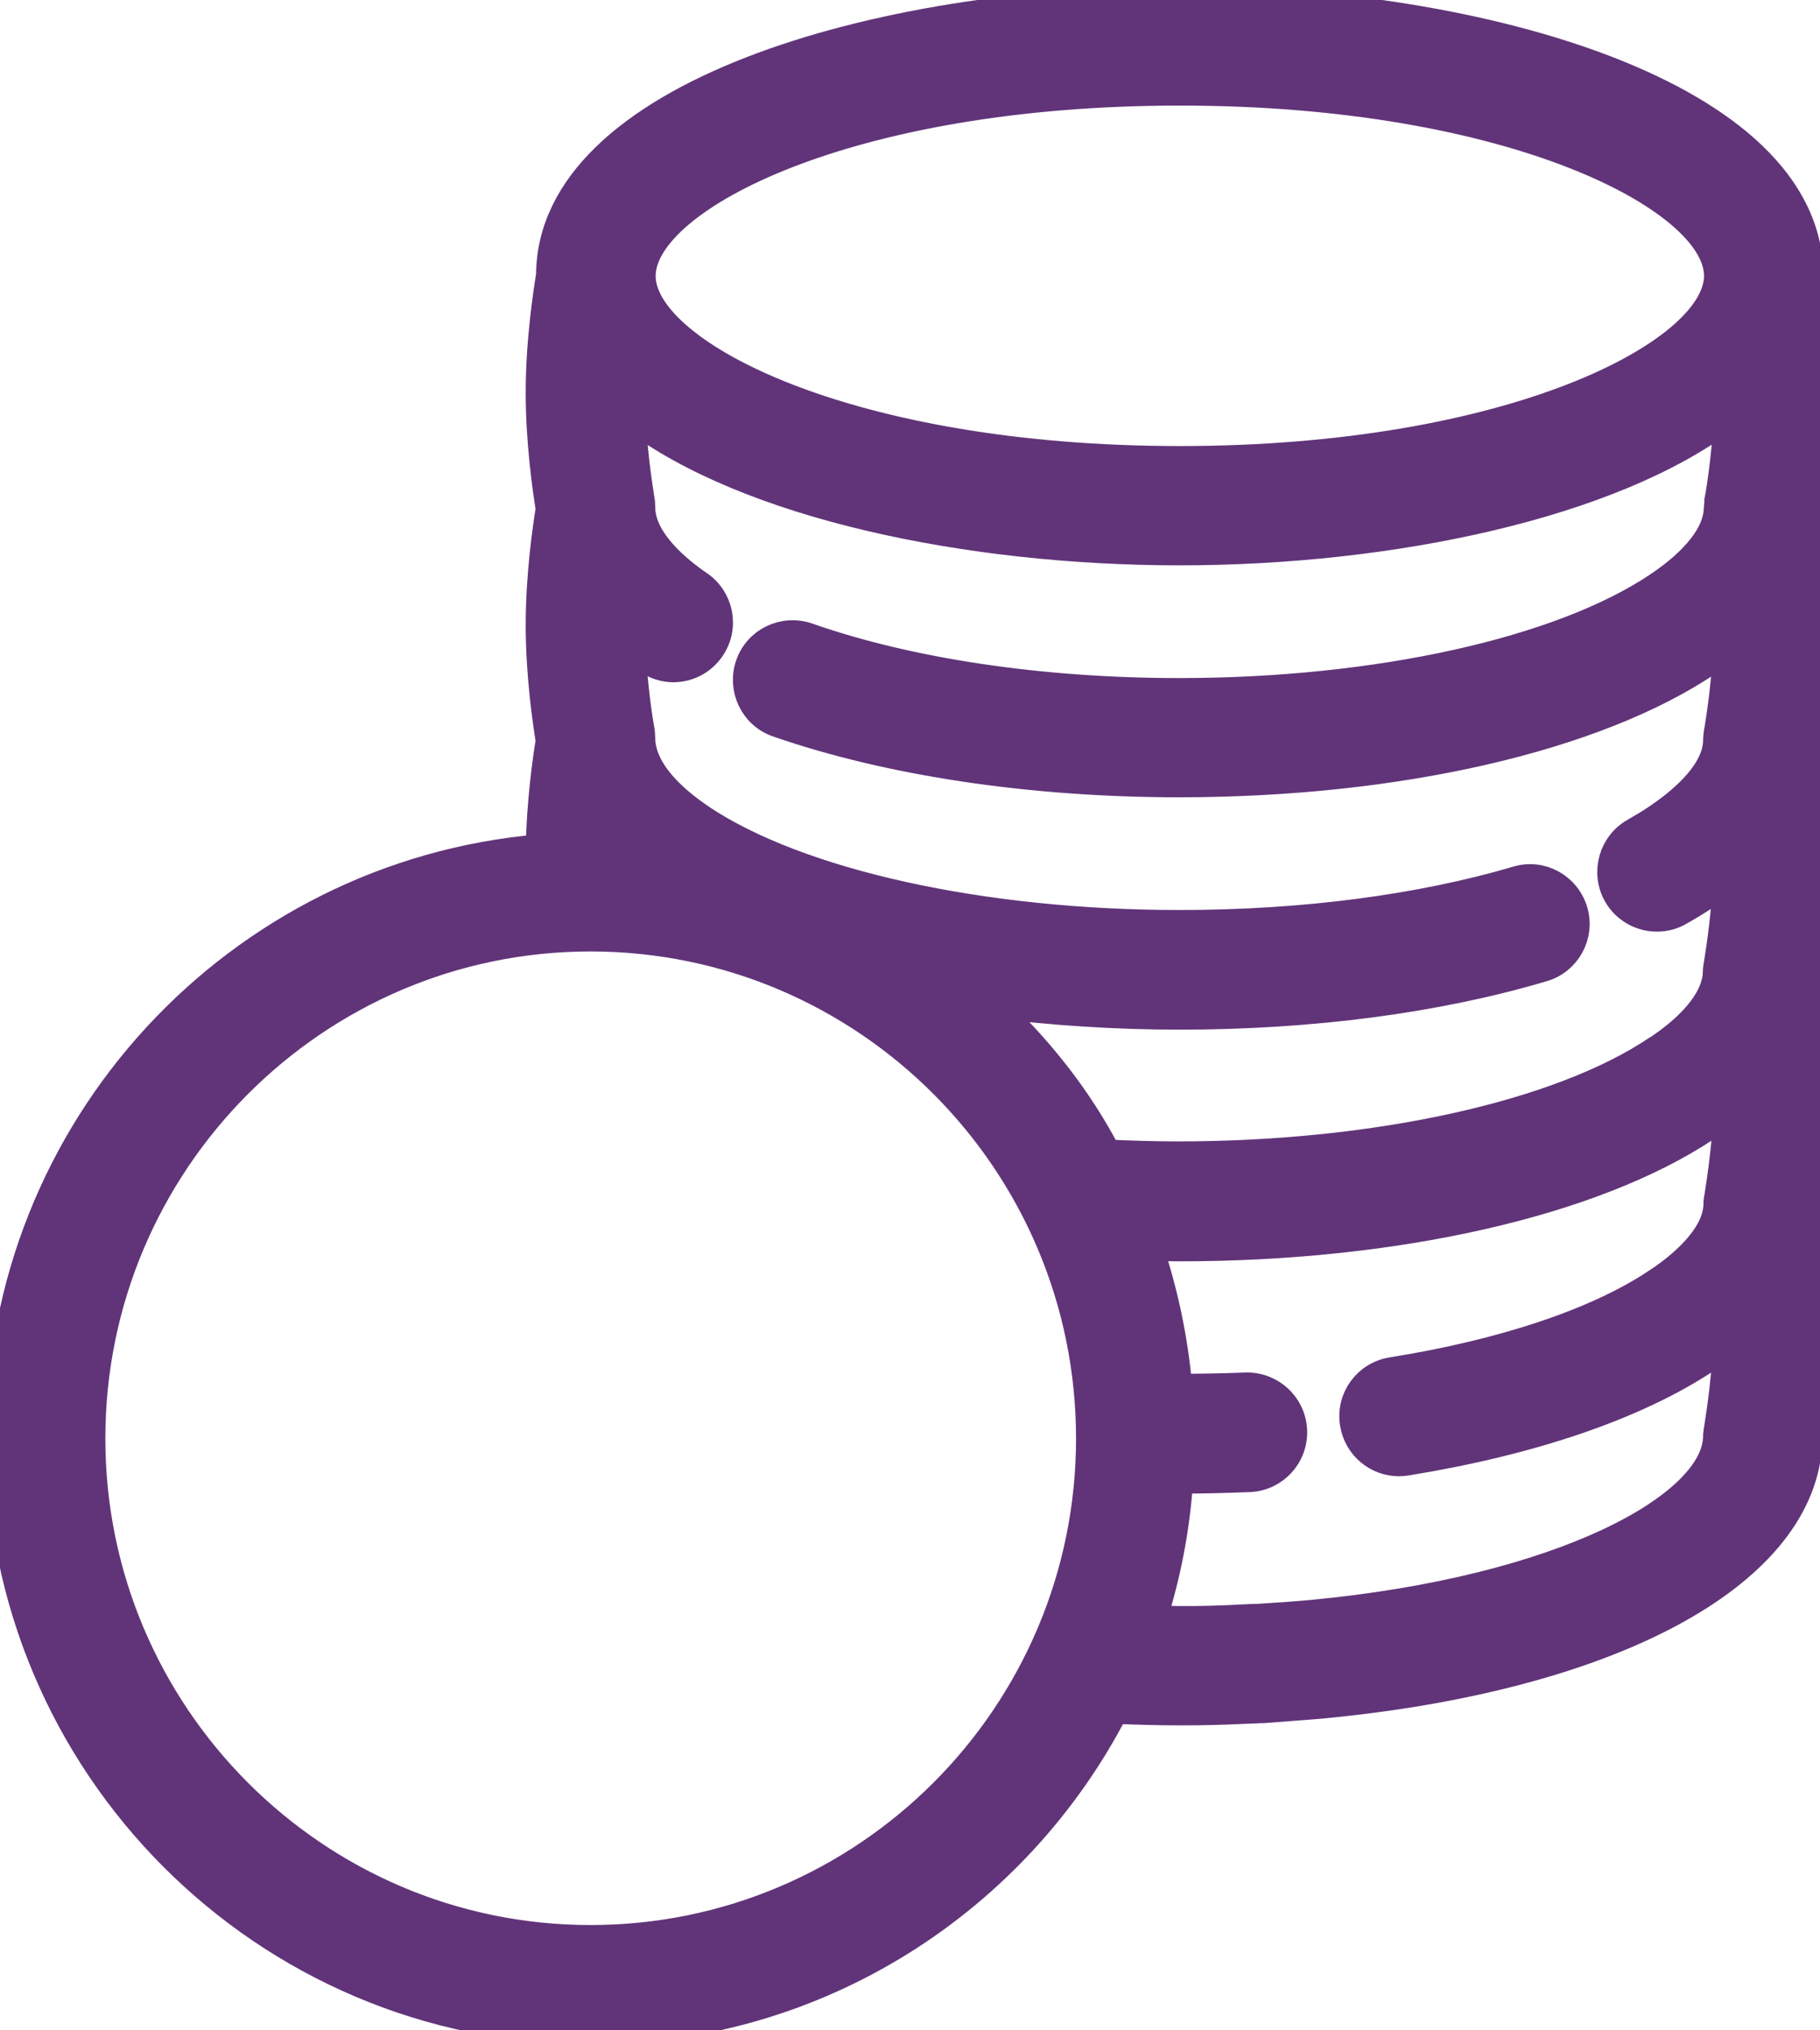
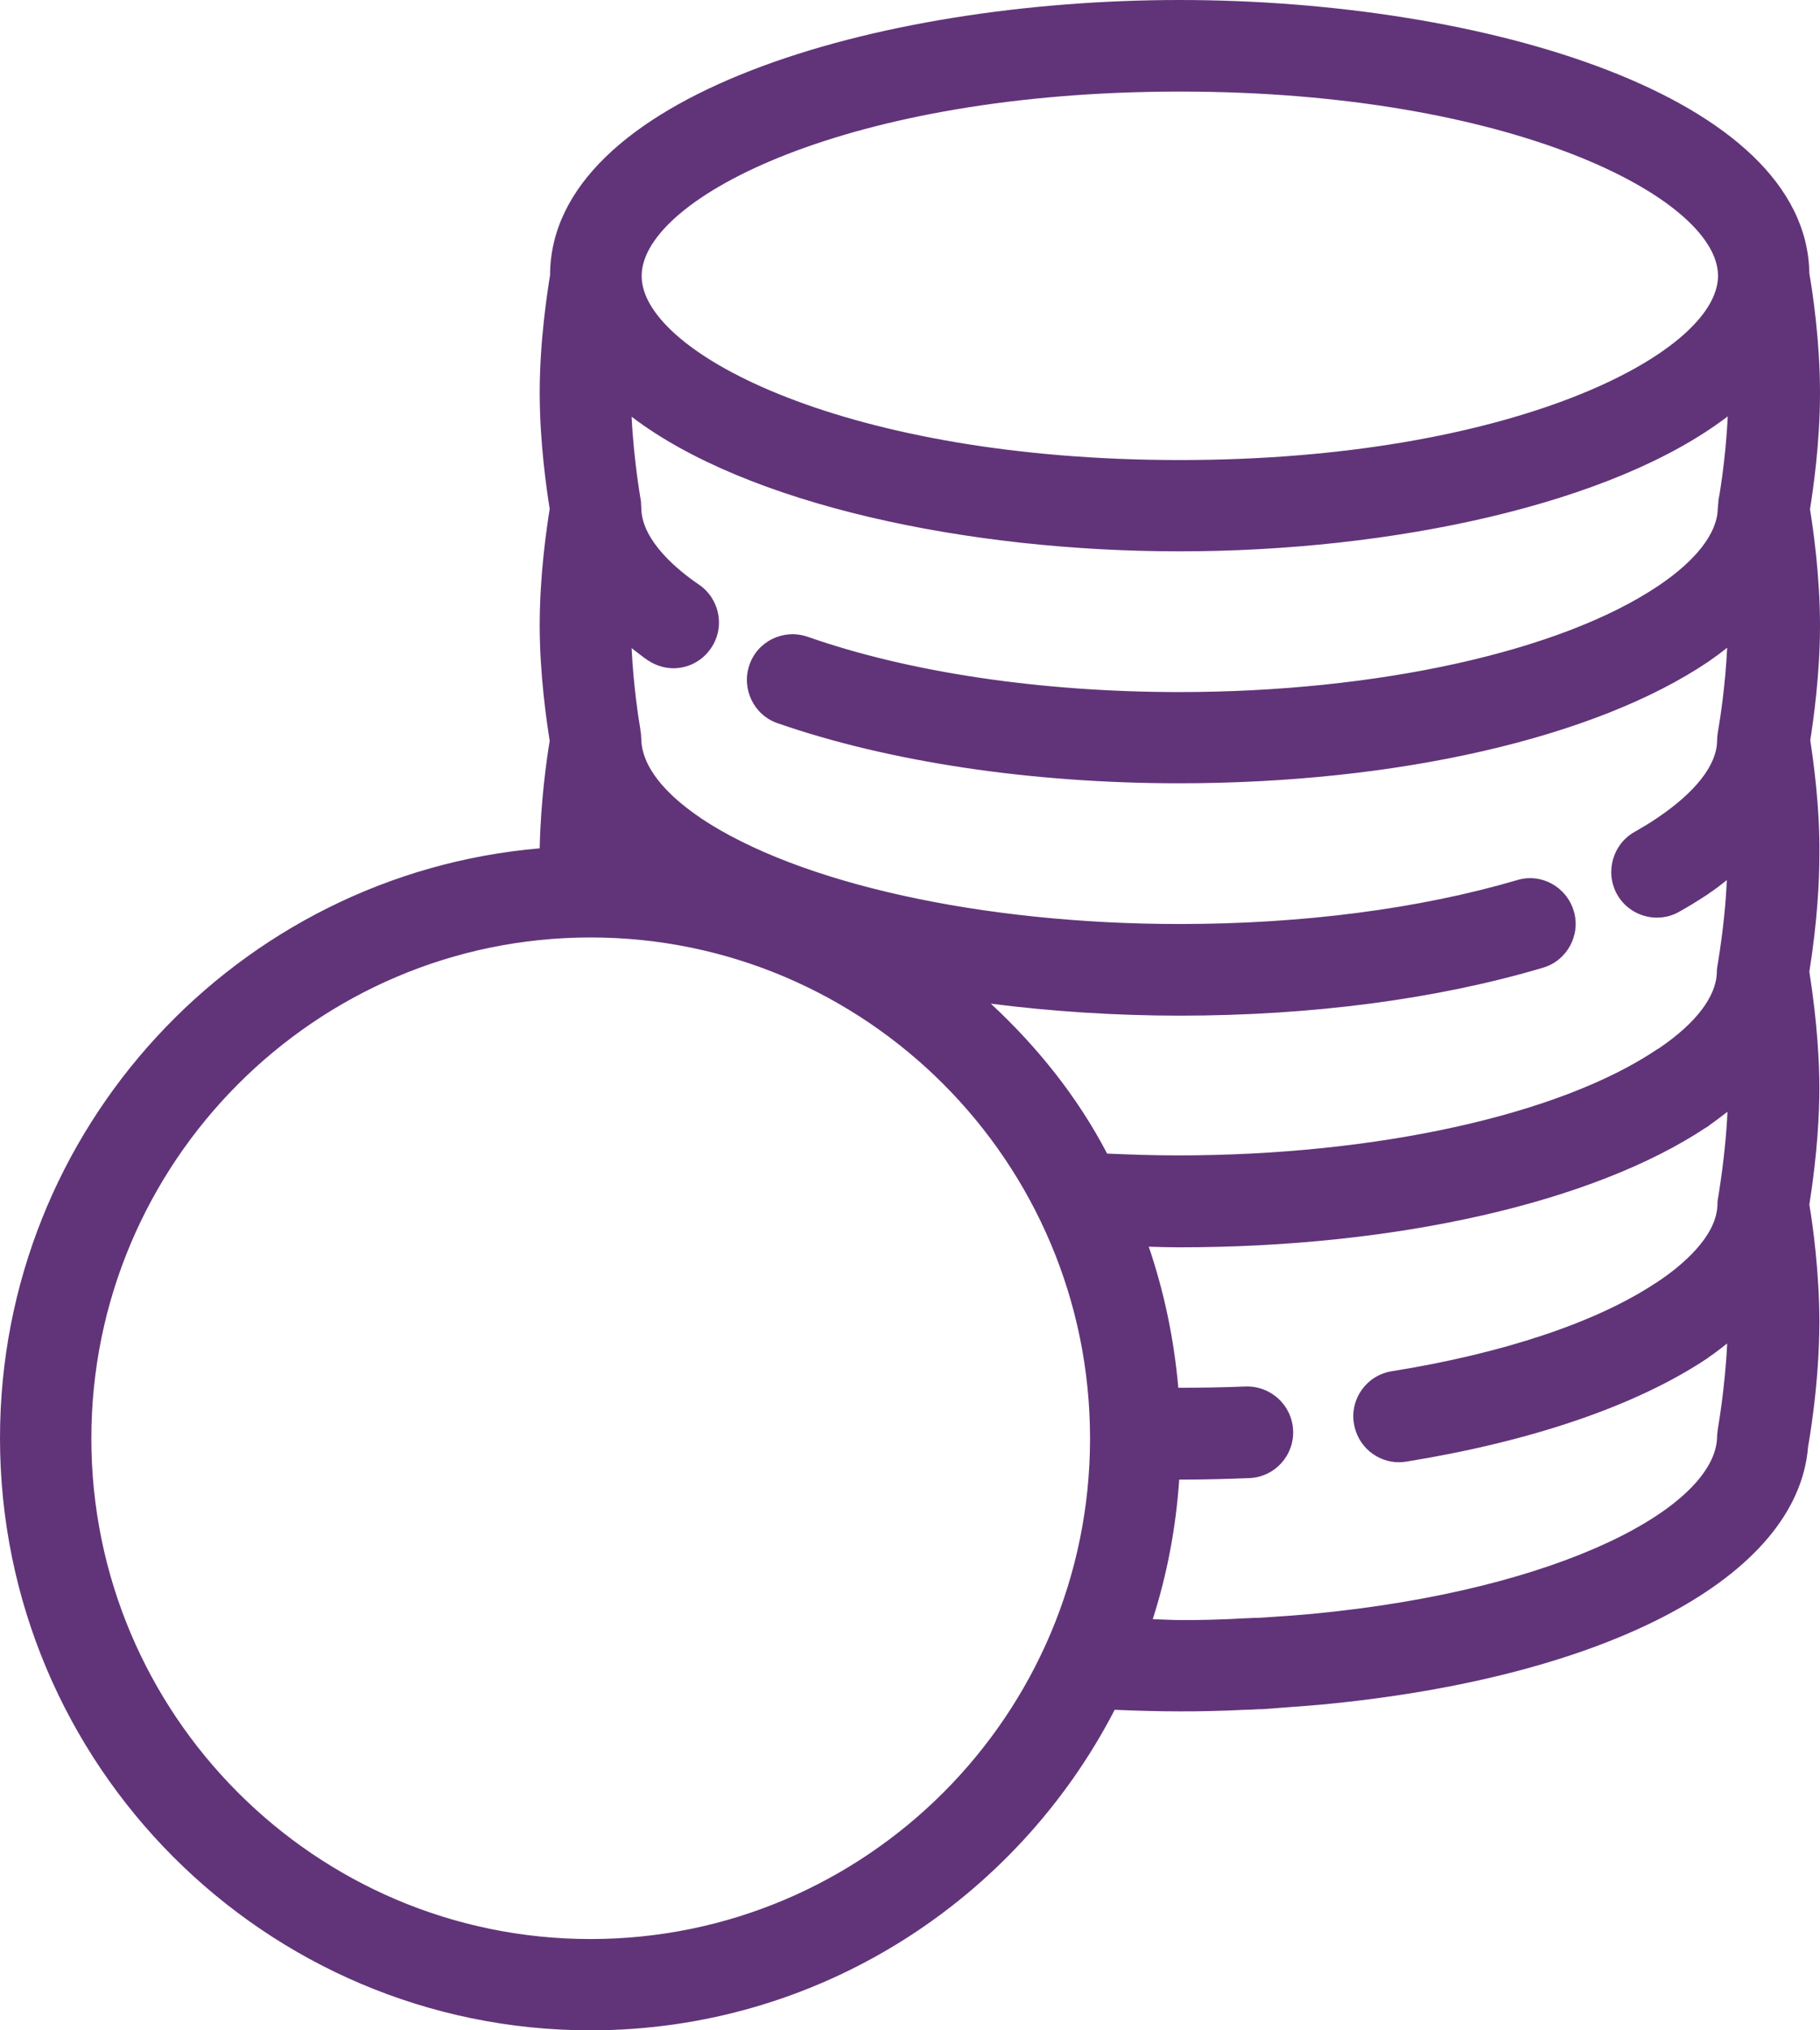
<svg xmlns="http://www.w3.org/2000/svg" width="26" height="29" viewBox="0 0 26 29" fill="none">
  <g clip-path="url(#clip0)">
    <mask id="path-1-outside-1" maskUnits="userSpaceOnUse" x="-1" y="-1" width="28" height="31" fill="black">
-       <rect fill="white" x="-1" y="-1" width="28" height="31" />
-       <path d="M25.861 10.574C25.904 10.299 26 9.632 26 8.934C26 8.219 25.9 7.539 25.857 7.273C25.9 7.007 26 6.331 26 5.612C26 4.849 25.887 4.129 25.848 3.907C25.813 1.369 21.195 0 16.851 0C12.498 0 7.867 1.378 7.858 3.929C7.819 4.173 7.71 4.87 7.71 5.607C7.71 6.322 7.81 7.003 7.853 7.269C7.81 7.535 7.71 8.21 7.71 8.93C7.71 9.64 7.81 10.312 7.853 10.582C7.81 10.835 7.723 11.454 7.71 12.117C3.396 12.488 0 16.12 0 20.541C0 25.207 3.783 29 8.436 29C11.693 29 14.52 27.138 15.924 24.422C16.238 24.435 16.551 24.444 16.851 24.444C17.003 24.444 17.146 24.444 17.307 24.439C17.464 24.435 17.625 24.43 17.777 24.422C17.842 24.422 17.912 24.417 17.99 24.413C18.003 24.413 18.02 24.413 18.034 24.413L18.494 24.378C18.616 24.369 18.729 24.361 18.873 24.348C22.978 23.96 25.687 22.516 25.83 20.659C25.839 20.615 25.991 19.769 25.991 18.88C25.991 18.174 25.896 17.489 25.848 17.206C25.965 16.464 25.991 15.893 25.991 15.54C25.991 15.195 25.965 14.629 25.848 13.879C25.965 13.142 25.991 12.566 25.991 12.217C26 11.511 25.9 10.835 25.861 10.574ZM14.155 14.336C15.011 14.445 15.92 14.507 16.855 14.507C18.738 14.507 20.534 14.271 22.043 13.822C22.386 13.722 22.586 13.355 22.482 13.011C22.378 12.666 22.017 12.466 21.673 12.571C20.282 12.98 18.612 13.198 16.851 13.198C14.028 13.198 11.406 12.619 10.01 11.685L10.006 11.681C9.632 11.428 9.193 11.04 9.162 10.587C9.162 10.582 9.162 10.578 9.162 10.578V10.569C9.162 10.547 9.158 10.526 9.158 10.504C9.158 10.491 9.158 10.482 9.154 10.469C9.154 10.469 9.154 10.465 9.154 10.46C9.149 10.447 9.149 10.434 9.149 10.421C9.123 10.277 9.049 9.797 9.023 9.257C9.097 9.313 9.171 9.375 9.254 9.431C9.367 9.505 9.493 9.545 9.619 9.545C9.828 9.545 10.032 9.444 10.158 9.257C10.363 8.956 10.28 8.55 9.984 8.35C9.684 8.145 9.188 7.739 9.162 7.286C9.162 7.282 9.162 7.273 9.162 7.269C9.162 7.242 9.158 7.221 9.158 7.199C9.158 7.181 9.158 7.164 9.154 7.146C9.154 7.142 9.054 6.588 9.023 5.952C10.676 7.212 13.828 7.875 16.851 7.875C19.877 7.875 23.034 7.207 24.682 5.947C24.652 6.588 24.552 7.142 24.548 7.151C24.548 7.16 24.548 7.168 24.548 7.177C24.548 7.19 24.543 7.203 24.543 7.221C24.543 7.238 24.539 7.255 24.539 7.273C24.53 7.617 24.23 8.005 23.691 8.367C22.299 9.305 19.677 9.885 16.846 9.885C14.881 9.885 12.993 9.606 11.537 9.095C11.193 8.978 10.823 9.157 10.706 9.497C10.589 9.837 10.767 10.212 11.106 10.329C12.698 10.883 14.737 11.188 16.842 11.188C19.964 11.188 22.795 10.539 24.408 9.449C24.504 9.383 24.591 9.318 24.674 9.252C24.648 9.789 24.574 10.264 24.548 10.417C24.543 10.434 24.543 10.451 24.539 10.469V10.473C24.535 10.504 24.53 10.534 24.53 10.565C24.53 10.569 24.53 10.569 24.53 10.574C24.53 10.578 24.53 10.578 24.53 10.582C24.526 10.927 24.221 11.315 23.678 11.681C23.578 11.751 23.465 11.816 23.352 11.882C23.039 12.056 22.926 12.457 23.099 12.771C23.217 12.985 23.443 13.107 23.669 13.107C23.778 13.107 23.887 13.081 23.987 13.024C24.126 12.946 24.261 12.863 24.387 12.78C24.404 12.771 24.417 12.758 24.43 12.749C24.517 12.693 24.591 12.632 24.669 12.571C24.656 12.871 24.622 13.259 24.543 13.748C24.535 13.791 24.526 13.839 24.526 13.887C24.526 13.892 24.526 13.892 24.526 13.892C24.517 14.232 24.23 14.611 23.713 14.964C23.7 14.973 23.687 14.982 23.669 14.991C22.282 15.924 19.664 16.503 16.829 16.503C16.472 16.503 16.137 16.491 15.816 16.477C15.398 15.675 14.824 14.956 14.155 14.336ZM16.855 1.308C21.604 1.308 24.526 2.83 24.543 3.929C24.543 3.937 24.543 3.946 24.543 3.955C24.517 5.054 21.595 6.571 16.855 6.571C12.124 6.571 9.21 5.062 9.167 3.968C9.167 3.95 9.167 3.937 9.167 3.92C9.202 2.821 12.119 1.308 16.855 1.308ZM8.436 27.696C4.501 27.696 1.305 24.487 1.305 20.546C1.305 16.604 4.505 13.39 8.436 13.39C12.372 13.39 15.572 16.599 15.572 20.546C15.572 24.491 12.372 27.696 8.436 27.696ZM18.729 23.053C18.625 23.061 18.525 23.07 18.412 23.079L17.964 23.109C17.951 23.109 17.92 23.109 17.912 23.109C17.846 23.114 17.781 23.114 17.712 23.118C17.573 23.127 17.425 23.131 17.268 23.136C17.133 23.14 17.003 23.14 16.868 23.14C16.738 23.14 16.603 23.131 16.468 23.127C16.672 22.49 16.799 21.823 16.846 21.134C16.851 21.134 16.851 21.134 16.851 21.134C17.19 21.134 17.525 21.125 17.851 21.112C18.212 21.095 18.49 20.79 18.473 20.428C18.455 20.066 18.151 19.791 17.79 19.804C17.477 19.817 17.155 19.822 16.833 19.822C16.772 19.124 16.629 18.448 16.411 17.807C16.555 17.812 16.698 17.816 16.846 17.816C19.942 17.816 22.752 17.179 24.369 16.107C24.382 16.098 24.395 16.094 24.404 16.085C24.413 16.081 24.417 16.076 24.426 16.067C24.517 16.006 24.595 15.941 24.678 15.88C24.665 16.177 24.63 16.569 24.552 17.062C24.543 17.11 24.535 17.153 24.535 17.201C24.535 17.206 24.535 17.206 24.535 17.21C24.521 17.676 24 18.095 23.687 18.304C23.678 18.313 23.665 18.317 23.656 18.326C23.656 18.326 23.656 18.326 23.652 18.326C22.804 18.889 21.465 19.333 19.882 19.586C19.525 19.643 19.282 19.979 19.342 20.336C19.395 20.659 19.673 20.886 19.986 20.886C20.021 20.886 20.055 20.881 20.09 20.877C21.873 20.589 23.356 20.083 24.361 19.421C24.378 19.412 24.4 19.394 24.417 19.381C24.513 19.316 24.591 19.255 24.674 19.189C24.643 19.843 24.539 20.415 24.539 20.419C24.535 20.45 24.535 20.476 24.53 20.502C24.53 20.506 24.53 20.515 24.53 20.519C24.517 21.505 22.343 22.712 18.729 23.053Z" />
-     </mask>
+       </mask>
    <path d="M25.861 10.574C25.904 10.299 26 9.632 26 8.934C26 8.219 25.9 7.539 25.857 7.273C25.9 7.007 26 6.331 26 5.612C26 4.849 25.887 4.129 25.848 3.907C25.813 1.369 21.195 0 16.851 0C12.498 0 7.867 1.378 7.858 3.929C7.819 4.173 7.71 4.87 7.71 5.607C7.71 6.322 7.81 7.003 7.853 7.269C7.81 7.535 7.71 8.21 7.71 8.93C7.71 9.64 7.81 10.312 7.853 10.582C7.81 10.835 7.723 11.454 7.71 12.117C3.396 12.488 0 16.12 0 20.541C0 25.207 3.783 29 8.436 29C11.693 29 14.52 27.138 15.924 24.422C16.238 24.435 16.551 24.444 16.851 24.444C17.003 24.444 17.146 24.444 17.307 24.439C17.464 24.435 17.625 24.43 17.777 24.422C17.842 24.422 17.912 24.417 17.99 24.413C18.003 24.413 18.02 24.413 18.034 24.413L18.494 24.378C18.616 24.369 18.729 24.361 18.873 24.348C22.978 23.96 25.687 22.516 25.83 20.659C25.839 20.615 25.991 19.769 25.991 18.88C25.991 18.174 25.896 17.489 25.848 17.206C25.965 16.464 25.991 15.893 25.991 15.54C25.991 15.195 25.965 14.629 25.848 13.879C25.965 13.142 25.991 12.566 25.991 12.217C26 11.511 25.9 10.835 25.861 10.574ZM14.155 14.336C15.011 14.445 15.92 14.507 16.855 14.507C18.738 14.507 20.534 14.271 22.043 13.822C22.386 13.722 22.586 13.355 22.482 13.011C22.378 12.666 22.017 12.466 21.673 12.571C20.282 12.98 18.612 13.198 16.851 13.198C14.028 13.198 11.406 12.619 10.01 11.685L10.006 11.681C9.632 11.428 9.193 11.04 9.162 10.587C9.162 10.582 9.162 10.578 9.162 10.578V10.569C9.162 10.547 9.158 10.526 9.158 10.504C9.158 10.491 9.158 10.482 9.154 10.469C9.154 10.469 9.154 10.465 9.154 10.46C9.149 10.447 9.149 10.434 9.149 10.421C9.123 10.277 9.049 9.797 9.023 9.257C9.097 9.313 9.171 9.375 9.254 9.431C9.367 9.505 9.493 9.545 9.619 9.545C9.828 9.545 10.032 9.444 10.158 9.257C10.363 8.956 10.28 8.55 9.984 8.35C9.684 8.145 9.188 7.739 9.162 7.286C9.162 7.282 9.162 7.273 9.162 7.269C9.162 7.242 9.158 7.221 9.158 7.199C9.158 7.181 9.158 7.164 9.154 7.146C9.154 7.142 9.054 6.588 9.023 5.952C10.676 7.212 13.828 7.875 16.851 7.875C19.877 7.875 23.034 7.207 24.682 5.947C24.652 6.588 24.552 7.142 24.548 7.151C24.548 7.16 24.548 7.168 24.548 7.177C24.548 7.19 24.543 7.203 24.543 7.221C24.543 7.238 24.539 7.255 24.539 7.273C24.53 7.617 24.23 8.005 23.691 8.367C22.299 9.305 19.677 9.885 16.846 9.885C14.881 9.885 12.993 9.606 11.537 9.095C11.193 8.978 10.823 9.157 10.706 9.497C10.589 9.837 10.767 10.212 11.106 10.329C12.698 10.883 14.737 11.188 16.842 11.188C19.964 11.188 22.795 10.539 24.408 9.449C24.504 9.383 24.591 9.318 24.674 9.252C24.648 9.789 24.574 10.264 24.548 10.417C24.543 10.434 24.543 10.451 24.539 10.469V10.473C24.535 10.504 24.53 10.534 24.53 10.565C24.53 10.569 24.53 10.569 24.53 10.574C24.53 10.578 24.53 10.578 24.53 10.582C24.526 10.927 24.221 11.315 23.678 11.681C23.578 11.751 23.465 11.816 23.352 11.882C23.039 12.056 22.926 12.457 23.099 12.771C23.217 12.985 23.443 13.107 23.669 13.107C23.778 13.107 23.887 13.081 23.987 13.024C24.126 12.946 24.261 12.863 24.387 12.78C24.404 12.771 24.417 12.758 24.43 12.749C24.517 12.693 24.591 12.632 24.669 12.571C24.656 12.871 24.622 13.259 24.543 13.748C24.535 13.791 24.526 13.839 24.526 13.887C24.526 13.892 24.526 13.892 24.526 13.892C24.517 14.232 24.23 14.611 23.713 14.964C23.7 14.973 23.687 14.982 23.669 14.991C22.282 15.924 19.664 16.503 16.829 16.503C16.472 16.503 16.137 16.491 15.816 16.477C15.398 15.675 14.824 14.956 14.155 14.336ZM16.855 1.308C21.604 1.308 24.526 2.83 24.543 3.929C24.543 3.937 24.543 3.946 24.543 3.955C24.517 5.054 21.595 6.571 16.855 6.571C12.124 6.571 9.21 5.062 9.167 3.968C9.167 3.95 9.167 3.937 9.167 3.92C9.202 2.821 12.119 1.308 16.855 1.308ZM8.436 27.696C4.501 27.696 1.305 24.487 1.305 20.546C1.305 16.604 4.505 13.39 8.436 13.39C12.372 13.39 15.572 16.599 15.572 20.546C15.572 24.491 12.372 27.696 8.436 27.696ZM18.729 23.053C18.625 23.061 18.525 23.07 18.412 23.079L17.964 23.109C17.951 23.109 17.92 23.109 17.912 23.109C17.846 23.114 17.781 23.114 17.712 23.118C17.573 23.127 17.425 23.131 17.268 23.136C17.133 23.14 17.003 23.14 16.868 23.14C16.738 23.14 16.603 23.131 16.468 23.127C16.672 22.49 16.799 21.823 16.846 21.134C16.851 21.134 16.851 21.134 16.851 21.134C17.19 21.134 17.525 21.125 17.851 21.112C18.212 21.095 18.49 20.79 18.473 20.428C18.455 20.066 18.151 19.791 17.79 19.804C17.477 19.817 17.155 19.822 16.833 19.822C16.772 19.124 16.629 18.448 16.411 17.807C16.555 17.812 16.698 17.816 16.846 17.816C19.942 17.816 22.752 17.179 24.369 16.107C24.382 16.098 24.395 16.094 24.404 16.085C24.413 16.081 24.417 16.076 24.426 16.067C24.517 16.006 24.595 15.941 24.678 15.88C24.665 16.177 24.63 16.569 24.552 17.062C24.543 17.11 24.535 17.153 24.535 17.201C24.535 17.206 24.535 17.206 24.535 17.21C24.521 17.676 24 18.095 23.687 18.304C23.678 18.313 23.665 18.317 23.656 18.326C23.656 18.326 23.656 18.326 23.652 18.326C22.804 18.889 21.465 19.333 19.882 19.586C19.525 19.643 19.282 19.979 19.342 20.336C19.395 20.659 19.673 20.886 19.986 20.886C20.021 20.886 20.055 20.881 20.09 20.877C21.873 20.589 23.356 20.083 24.361 19.421C24.378 19.412 24.4 19.394 24.417 19.381C24.513 19.316 24.591 19.255 24.674 19.189C24.643 19.843 24.539 20.415 24.539 20.419C24.535 20.45 24.535 20.476 24.53 20.502C24.53 20.506 24.53 20.515 24.53 20.519C24.517 21.505 22.343 22.712 18.729 23.053Z" fill="#613479" />
-     <path d="M25.861 10.574C25.904 10.299 26 9.632 26 8.934C26 8.219 25.9 7.539 25.857 7.273C25.9 7.007 26 6.331 26 5.612C26 4.849 25.887 4.129 25.848 3.907C25.813 1.369 21.195 0 16.851 0C12.498 0 7.867 1.378 7.858 3.929C7.819 4.173 7.71 4.87 7.71 5.607C7.71 6.322 7.81 7.003 7.853 7.269C7.81 7.535 7.71 8.21 7.71 8.93C7.71 9.64 7.81 10.312 7.853 10.582C7.81 10.835 7.723 11.454 7.71 12.117C3.396 12.488 0 16.12 0 20.541C0 25.207 3.783 29 8.436 29C11.693 29 14.52 27.138 15.924 24.422C16.238 24.435 16.551 24.444 16.851 24.444C17.003 24.444 17.146 24.444 17.307 24.439C17.464 24.435 17.625 24.43 17.777 24.422C17.842 24.422 17.912 24.417 17.99 24.413C18.003 24.413 18.02 24.413 18.034 24.413L18.494 24.378C18.616 24.369 18.729 24.361 18.873 24.348C22.978 23.96 25.687 22.516 25.83 20.659C25.839 20.615 25.991 19.769 25.991 18.88C25.991 18.174 25.896 17.489 25.848 17.206C25.965 16.464 25.991 15.893 25.991 15.54C25.991 15.195 25.965 14.629 25.848 13.879C25.965 13.142 25.991 12.566 25.991 12.217C26 11.511 25.9 10.835 25.861 10.574ZM14.155 14.336C15.011 14.445 15.92 14.507 16.855 14.507C18.738 14.507 20.534 14.271 22.043 13.822C22.386 13.722 22.586 13.355 22.482 13.011C22.378 12.666 22.017 12.466 21.673 12.571C20.282 12.98 18.612 13.198 16.851 13.198C14.028 13.198 11.406 12.619 10.01 11.685L10.006 11.681C9.632 11.428 9.193 11.04 9.162 10.587C9.162 10.582 9.162 10.578 9.162 10.578V10.569C9.162 10.547 9.158 10.526 9.158 10.504C9.158 10.491 9.158 10.482 9.154 10.469C9.154 10.469 9.154 10.465 9.154 10.46C9.149 10.447 9.149 10.434 9.149 10.421C9.123 10.277 9.049 9.797 9.023 9.257C9.097 9.313 9.171 9.375 9.254 9.431C9.367 9.505 9.493 9.545 9.619 9.545C9.828 9.545 10.032 9.444 10.158 9.257C10.363 8.956 10.28 8.55 9.984 8.35C9.684 8.145 9.188 7.739 9.162 7.286C9.162 7.282 9.162 7.273 9.162 7.269C9.162 7.242 9.158 7.221 9.158 7.199C9.158 7.181 9.158 7.164 9.154 7.146C9.154 7.142 9.054 6.588 9.023 5.952C10.676 7.212 13.828 7.875 16.851 7.875C19.877 7.875 23.034 7.207 24.682 5.947C24.652 6.588 24.552 7.142 24.548 7.151C24.548 7.16 24.548 7.168 24.548 7.177C24.548 7.19 24.543 7.203 24.543 7.221C24.543 7.238 24.539 7.255 24.539 7.273C24.53 7.617 24.23 8.005 23.691 8.367C22.299 9.305 19.677 9.885 16.846 9.885C14.881 9.885 12.993 9.606 11.537 9.095C11.193 8.978 10.823 9.157 10.706 9.497C10.589 9.837 10.767 10.212 11.106 10.329C12.698 10.883 14.737 11.188 16.842 11.188C19.964 11.188 22.795 10.539 24.408 9.449C24.504 9.383 24.591 9.318 24.674 9.252C24.648 9.789 24.574 10.264 24.548 10.417C24.543 10.434 24.543 10.451 24.539 10.469V10.473C24.535 10.504 24.53 10.534 24.53 10.565C24.53 10.569 24.53 10.569 24.53 10.574C24.53 10.578 24.53 10.578 24.53 10.582C24.526 10.927 24.221 11.315 23.678 11.681C23.578 11.751 23.465 11.816 23.352 11.882C23.039 12.056 22.926 12.457 23.099 12.771C23.217 12.985 23.443 13.107 23.669 13.107C23.778 13.107 23.887 13.081 23.987 13.024C24.126 12.946 24.261 12.863 24.387 12.78C24.404 12.771 24.417 12.758 24.43 12.749C24.517 12.693 24.591 12.632 24.669 12.571C24.656 12.871 24.622 13.259 24.543 13.748C24.535 13.791 24.526 13.839 24.526 13.887C24.526 13.892 24.526 13.892 24.526 13.892C24.517 14.232 24.23 14.611 23.713 14.964C23.7 14.973 23.687 14.982 23.669 14.991C22.282 15.924 19.664 16.503 16.829 16.503C16.472 16.503 16.137 16.491 15.816 16.477C15.398 15.675 14.824 14.956 14.155 14.336ZM16.855 1.308C21.604 1.308 24.526 2.83 24.543 3.929C24.543 3.937 24.543 3.946 24.543 3.955C24.517 5.054 21.595 6.571 16.855 6.571C12.124 6.571 9.21 5.062 9.167 3.968C9.167 3.95 9.167 3.937 9.167 3.92C9.202 2.821 12.119 1.308 16.855 1.308ZM8.436 27.696C4.501 27.696 1.305 24.487 1.305 20.546C1.305 16.604 4.505 13.39 8.436 13.39C12.372 13.39 15.572 16.599 15.572 20.546C15.572 24.491 12.372 27.696 8.436 27.696ZM18.729 23.053C18.625 23.061 18.525 23.07 18.412 23.079L17.964 23.109C17.951 23.109 17.92 23.109 17.912 23.109C17.846 23.114 17.781 23.114 17.712 23.118C17.573 23.127 17.425 23.131 17.268 23.136C17.133 23.14 17.003 23.14 16.868 23.14C16.738 23.14 16.603 23.131 16.468 23.127C16.672 22.49 16.799 21.823 16.846 21.134C16.851 21.134 16.851 21.134 16.851 21.134C17.19 21.134 17.525 21.125 17.851 21.112C18.212 21.095 18.49 20.79 18.473 20.428C18.455 20.066 18.151 19.791 17.79 19.804C17.477 19.817 17.155 19.822 16.833 19.822C16.772 19.124 16.629 18.448 16.411 17.807C16.555 17.812 16.698 17.816 16.846 17.816C19.942 17.816 22.752 17.179 24.369 16.107C24.382 16.098 24.395 16.094 24.404 16.085C24.413 16.081 24.417 16.076 24.426 16.067C24.517 16.006 24.595 15.941 24.678 15.88C24.665 16.177 24.63 16.569 24.552 17.062C24.543 17.11 24.535 17.153 24.535 17.201C24.535 17.206 24.535 17.206 24.535 17.21C24.521 17.676 24 18.095 23.687 18.304C23.678 18.313 23.665 18.317 23.656 18.326C23.656 18.326 23.656 18.326 23.652 18.326C22.804 18.889 21.465 19.333 19.882 19.586C19.525 19.643 19.282 19.979 19.342 20.336C19.395 20.659 19.673 20.886 19.986 20.886C20.021 20.886 20.055 20.881 20.09 20.877C21.873 20.589 23.356 20.083 24.361 19.421C24.378 19.412 24.4 19.394 24.417 19.381C24.513 19.316 24.591 19.255 24.674 19.189C24.643 19.843 24.539 20.415 24.539 20.419C24.535 20.45 24.535 20.476 24.53 20.502C24.53 20.506 24.53 20.515 24.53 20.519C24.517 21.505 22.343 22.712 18.729 23.053Z" stroke="#613479" stroke-width="0.4" mask="url(#path-1-outside-1)" />
  </g>
  <defs>
    <clipPath id="clip0">
      <rect width="26" height="29" fill="white" />
    </clipPath>
  </defs>
</svg>